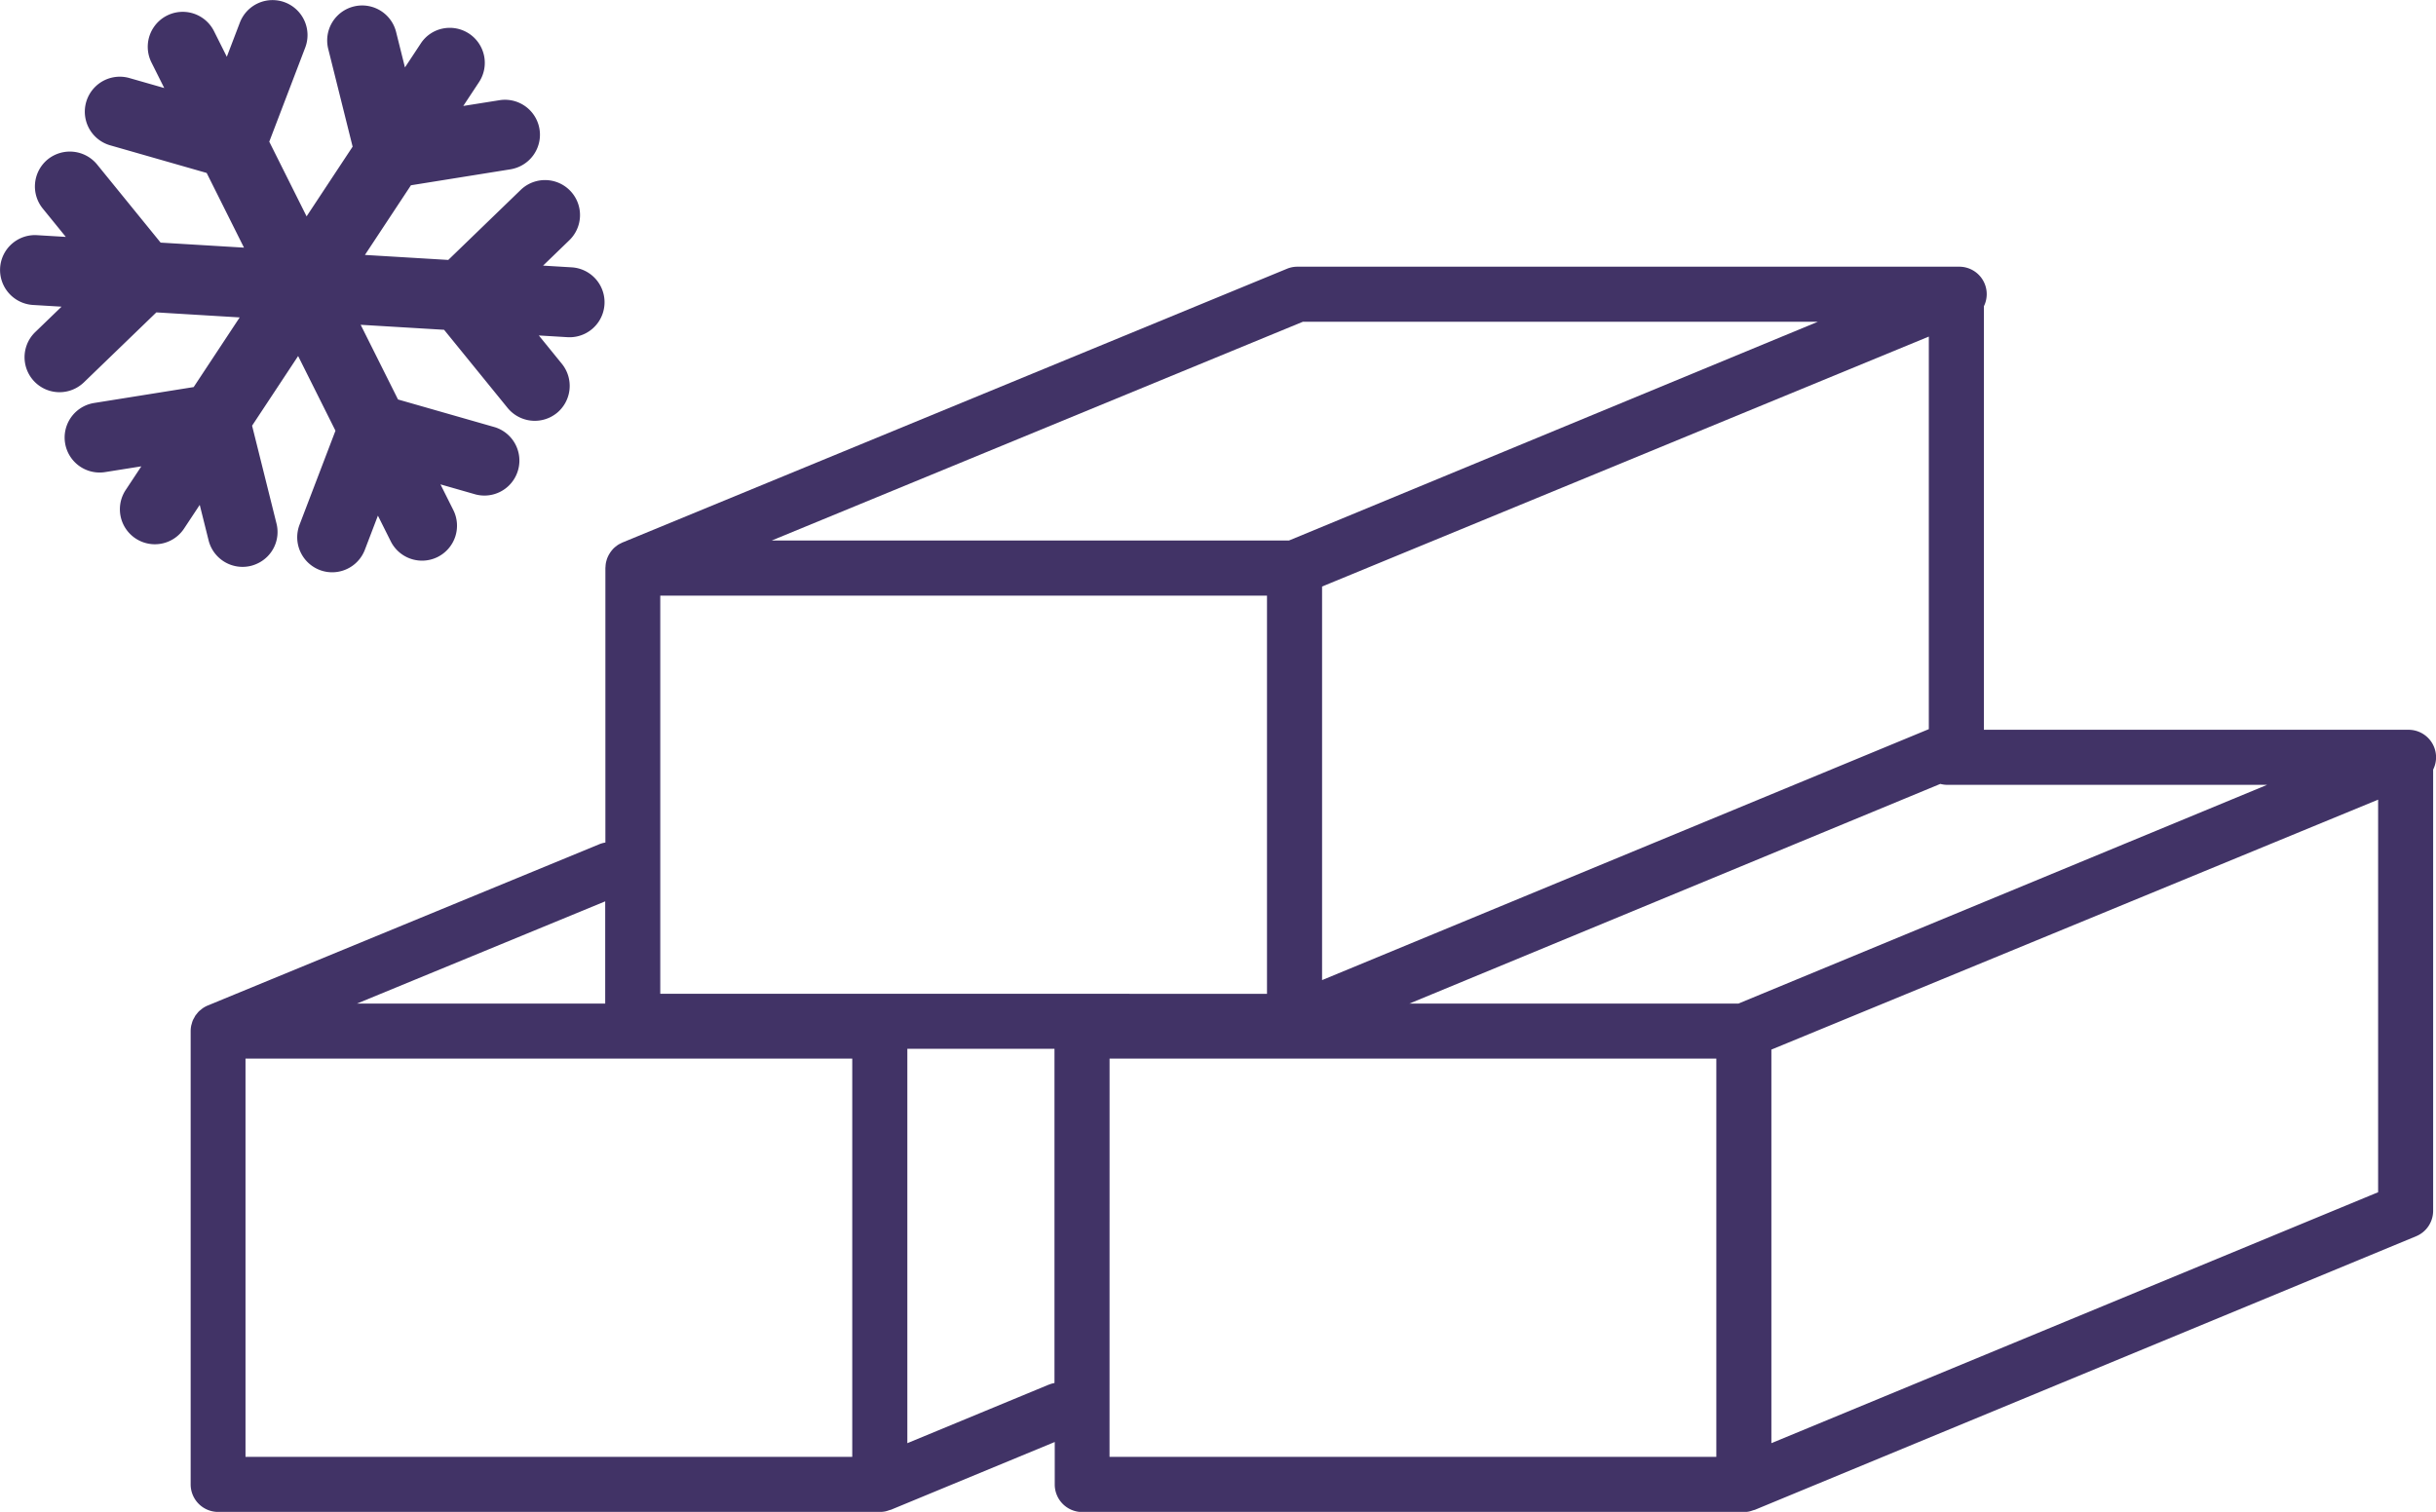
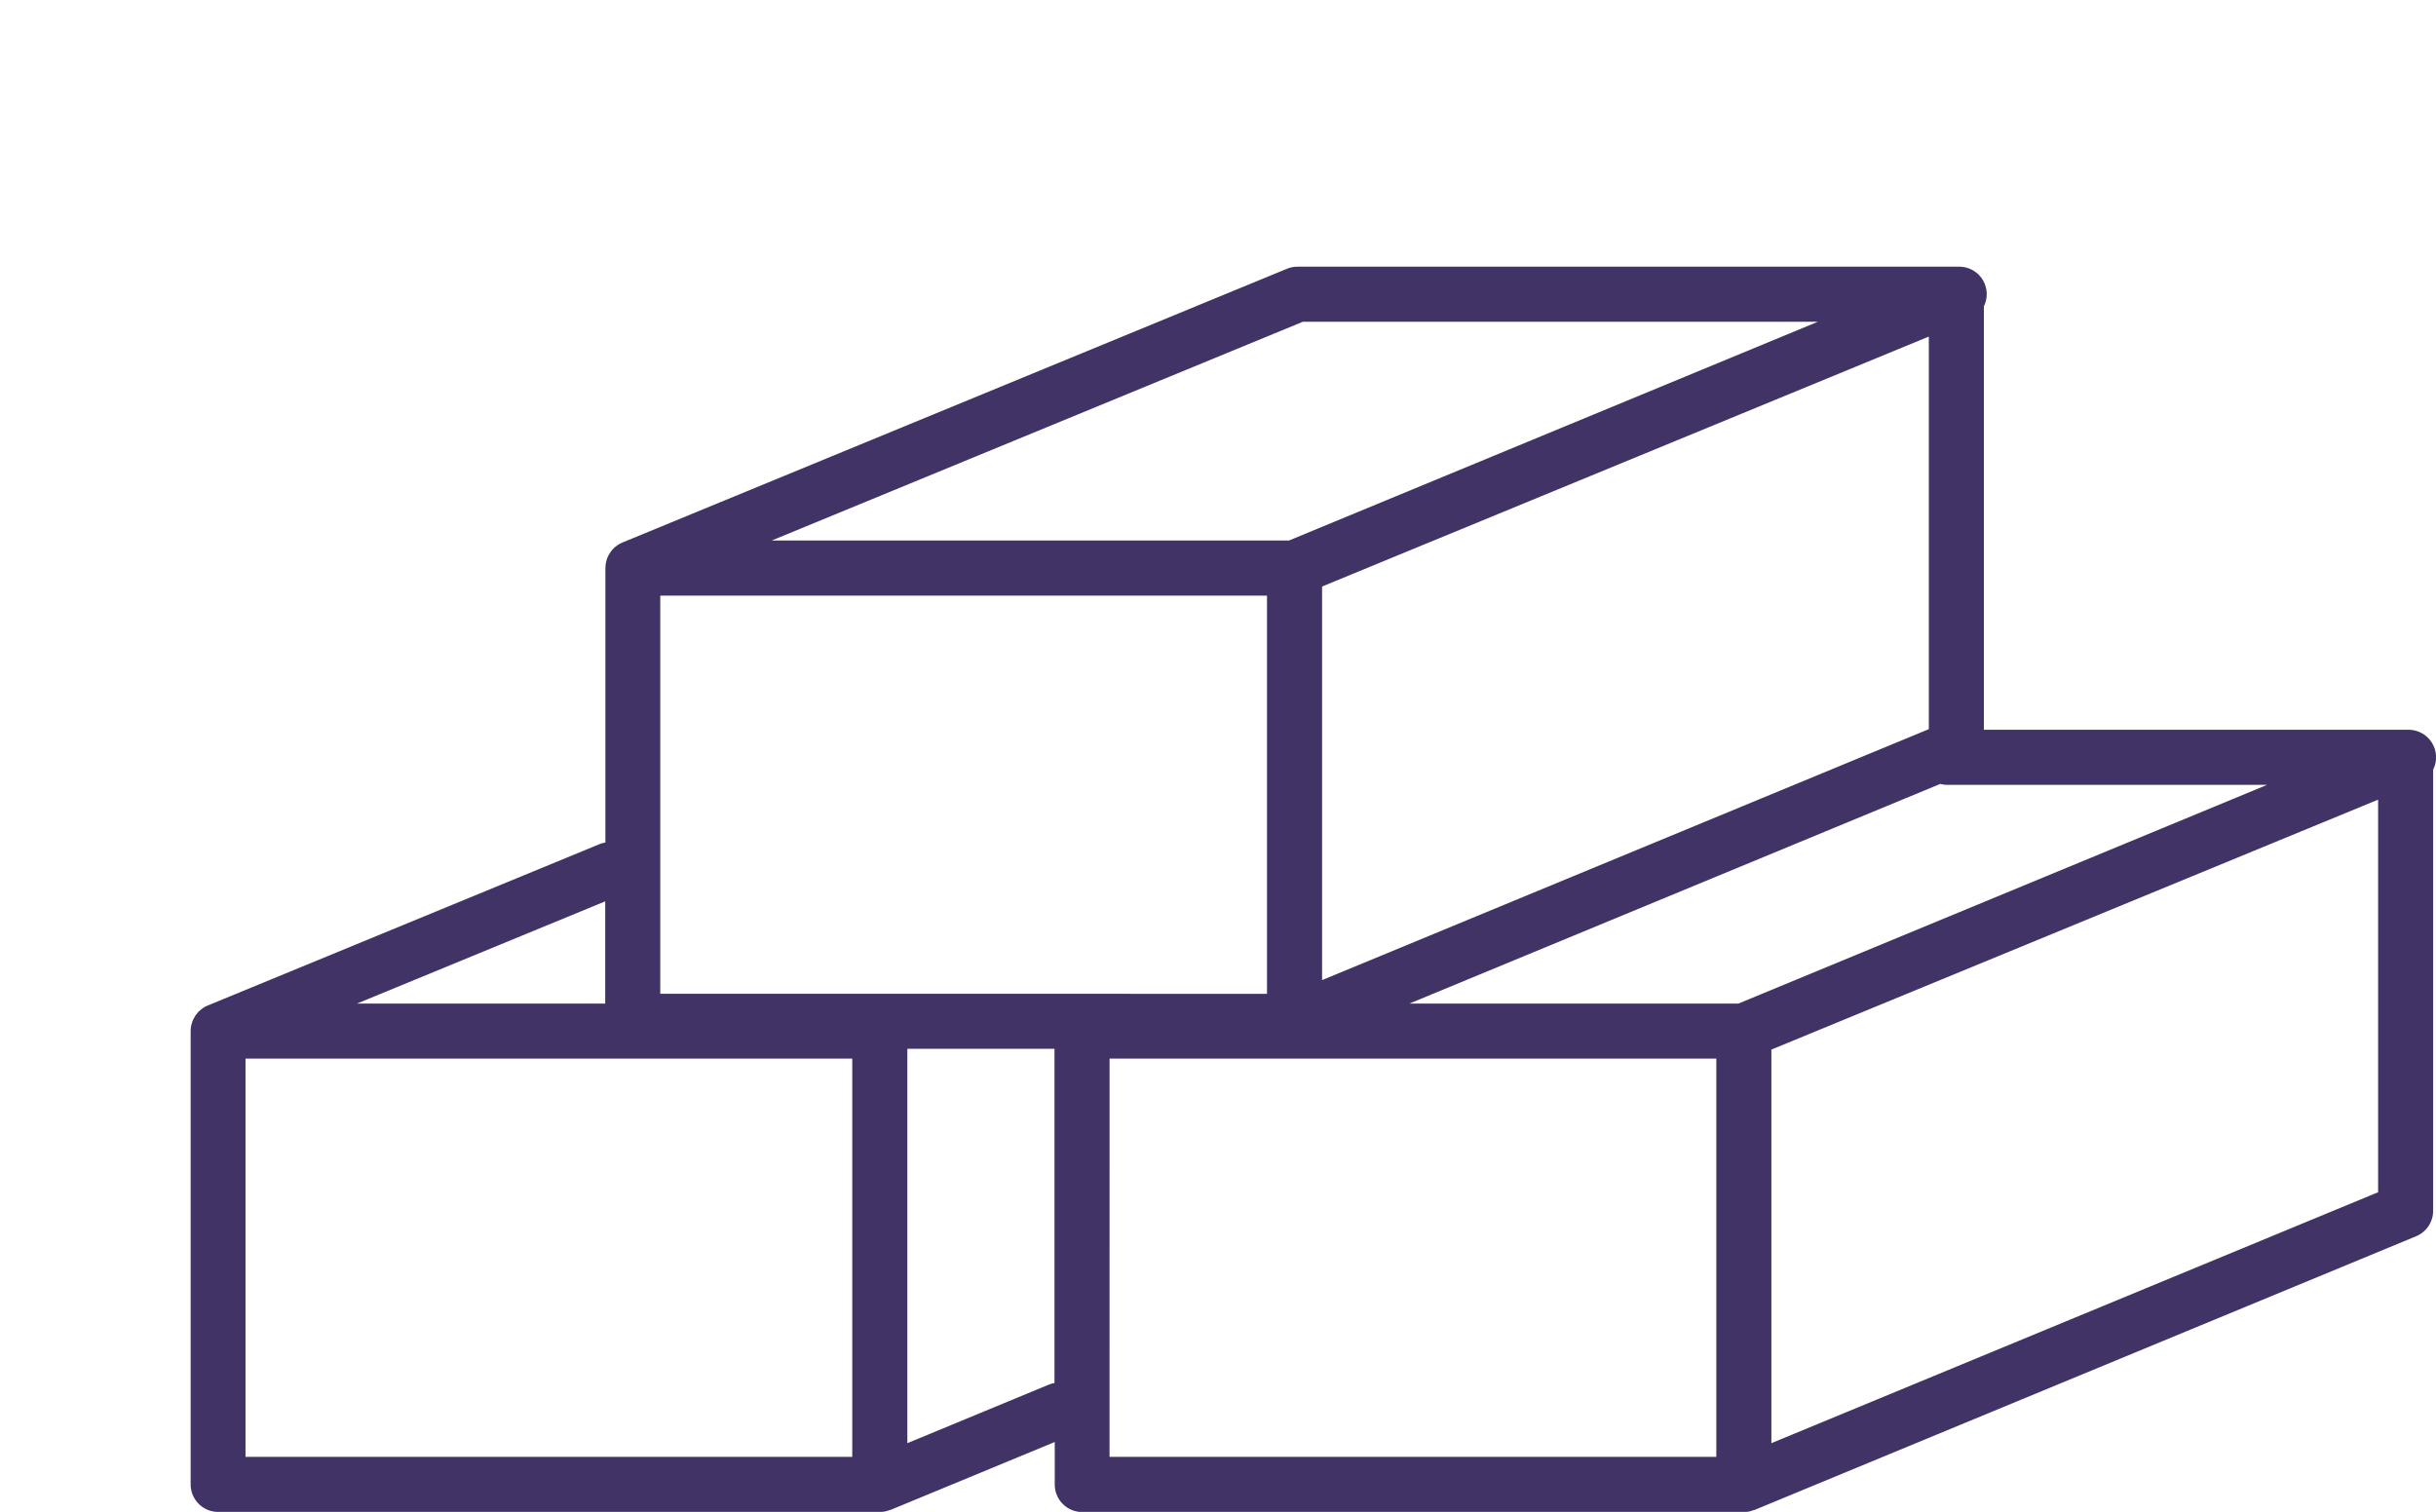
<svg xmlns="http://www.w3.org/2000/svg" width="127.476" height="79.131" viewBox="0 0 127.476 79.131">
  <g id="グループ_199" data-name="グループ 199" transform="translate(-1252.037 -1966)">
-     <path id="パス_151" data-name="パス 151" d="M1881.172,1317.412l1.5.09-1.374,1.327a1.83,1.83,0,0,0,2.089,2.955,1.887,1.887,0,0,0,.453-.319l3.793-3.664,4.361.263-2.408,3.646-5.215.834a1.831,1.831,0,0,0,.588,3.615l1.888-.3-.826,1.249a1.831,1.831,0,0,0,3.053,2.022l.829-1.254.463,1.855a1.832,1.832,0,0,0,2.23,1.333,1.932,1.932,0,0,0,.366-.138,1.818,1.818,0,0,0,.957-2.078l-1.276-5.117,2.409-3.646,1.954,3.909-1.882,4.927a1.834,1.834,0,0,0,1.056,2.362,1.815,1.815,0,0,0,.652.121,1.833,1.833,0,0,0,1.712-1.177l.683-1.788.671,1.342a1.83,1.83,0,1,0,3.274-1.636l-.671-1.342,1.84.527a1.831,1.831,0,0,0,1.009-3.519l-5.071-1.452-1.954-3.909,4.365.262,3.324,4.09a1.837,1.837,0,0,0,2.237.483,1.949,1.949,0,0,0,.338-.216,1.834,1.834,0,0,0,.265-2.576l-1.206-1.484,1.5.09a1.831,1.831,0,0,0,.216-3.656l-1.494-.09,1.375-1.329a1.831,1.831,0,1,0-2.546-2.633l-3.79,3.665-4.361-.262,2.408-3.646,5.214-.836a1.867,1.867,0,0,0,.521-.17,1.83,1.83,0,0,0-1.109-3.445l-1.888.3.827-1.252a1.833,1.833,0,0,0-1.9-2.8,1.8,1.8,0,0,0-1.153.784l-.826,1.251-.463-1.855a1.83,1.83,0,1,0-3.552.885l1.277,5.117-2.409,3.648-1.953-3.908,1.882-4.927a1.834,1.834,0,0,0-1.056-2.363,1.831,1.831,0,0,0-2.365,1.057l-.683,1.788-.671-1.342a1.83,1.83,0,0,0-3.274,1.636l.671,1.342-1.841-.527a1.831,1.831,0,0,0-1.009,3.52l5.07,1.452,1.953,3.909-4.363-.263-3.327-4.093a1.843,1.843,0,0,0-2.576-.266,1.832,1.832,0,0,0-.264,2.576l1.206,1.484-1.5-.09a1.826,1.826,0,0,0-1.938,1.716A1.836,1.836,0,0,0,1881.172,1317.412Z" transform="translate(-627.414 664.549)" fill="#413366" />
    <path id="パス_173" data-name="パス 173" d="M1696,1353.982a1.44,1.44,0,0,0-1.413-1.161h-22.222v-22.166a1.436,1.436,0,0,0-1.291-2.071h-34.632a1.438,1.438,0,0,0-.549.109l-34.781,14.33,0,0c-.024.01-.046.025-.069.036a1.382,1.382,0,0,0-.167.091c-.026.017-.047.037-.072.055a1.363,1.363,0,0,0-.135.111c-.024.022-.045.047-.067.072a1.6,1.6,0,0,0-.1.125c-.021.029-.04.06-.059.091a1.338,1.338,0,0,0-.074.135c-.016.034-.03.067-.044.1a1.531,1.531,0,0,0-.047.154c-.009.033-.018.066-.024.1a1.466,1.466,0,0,0-.02.2c0,.019-.006.037-.006.057v14.373a1.423,1.423,0,0,0-.315.087l-20.5,8.445,0,0a1.468,1.468,0,0,0-.234.125,1.4,1.4,0,0,0-.114.089c-.04.032-.082.062-.119.1a1.494,1.494,0,0,0-.1.12c-.025.033-.055.062-.078.1s-.04.075-.061.113a1.306,1.306,0,0,0-.071.133,1.485,1.485,0,0,0-.055.177c-.009.032-.021.063-.028.1a1.437,1.437,0,0,0-.028.278v23.727a1.441,1.441,0,0,0,1.441,1.441h34.632a1.438,1.438,0,0,0,.283-.029,1.5,1.5,0,0,0,.192-.058c.025-.009.051-.013.076-.023l.006,0,.007,0,8.581-3.55v2.225a1.441,1.441,0,0,0,1.441,1.441H1659.8a1.432,1.432,0,0,0,.283-.029,1.483,1.483,0,0,0,.192-.058c.025-.009.051-.013.077-.023l.006,0,.007,0,34.619-14.325a1.441,1.441,0,0,0,.89-1.331v-23.092A1.435,1.435,0,0,0,1696,1353.982Zm-92.9,12.656V1345.8h31.75v20.841Zm34.632-.715v-20.6l31.751-13.082v20.547Zm32.353-10.269a1.42,1.42,0,0,0,.352.049h16.75l-27.669,11.449H1642.3Zm-33.359-24.188h26.948L1636,1342.915h-27.068Zm-36.508,30.335v5.35H1587.23Zm-18.823,8.232h31.751v20.842h-31.751Zm42.034,17.064-7.4,3.063v-20.641h7.7v17.492A1.45,1.45,0,0,0,1623.427,1387.1Zm3.183-17.064h31.751v20.842H1626.61Zm34.632,20.127v-20.6l31.751-13.082v20.547Z" transform="translate(-316.511 651.375)" fill="#413366" />
  </g>
</svg>